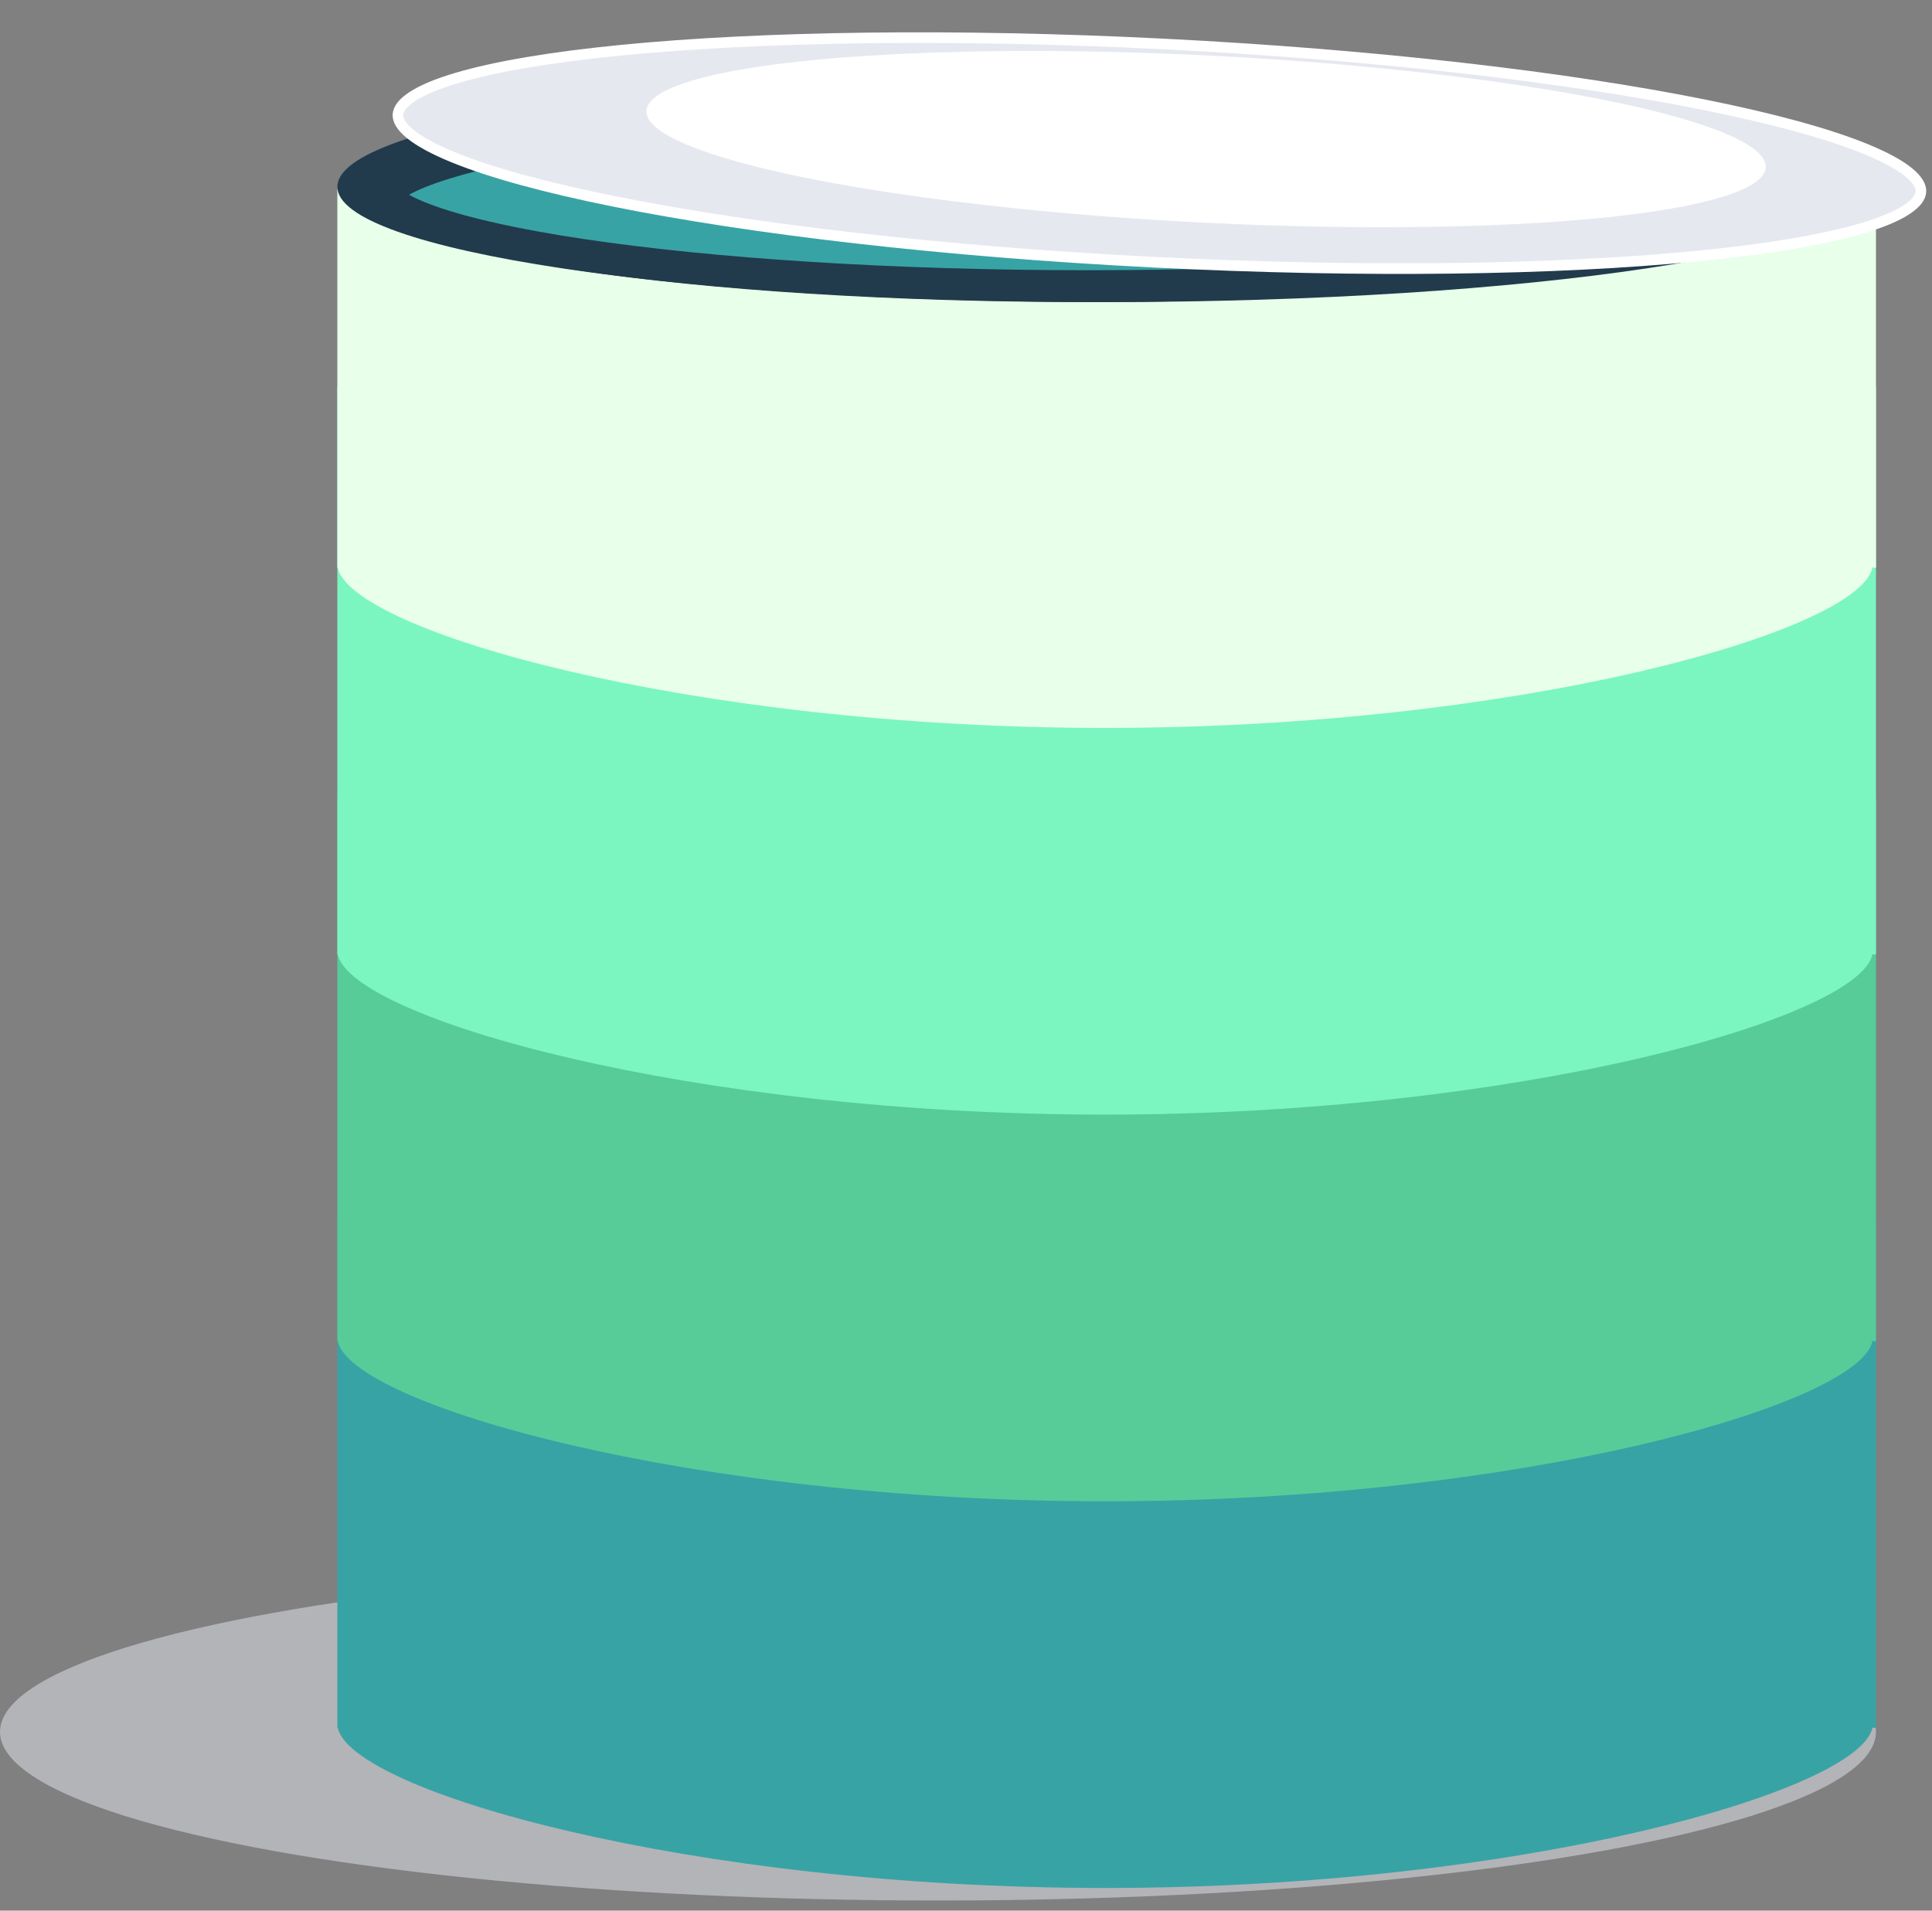
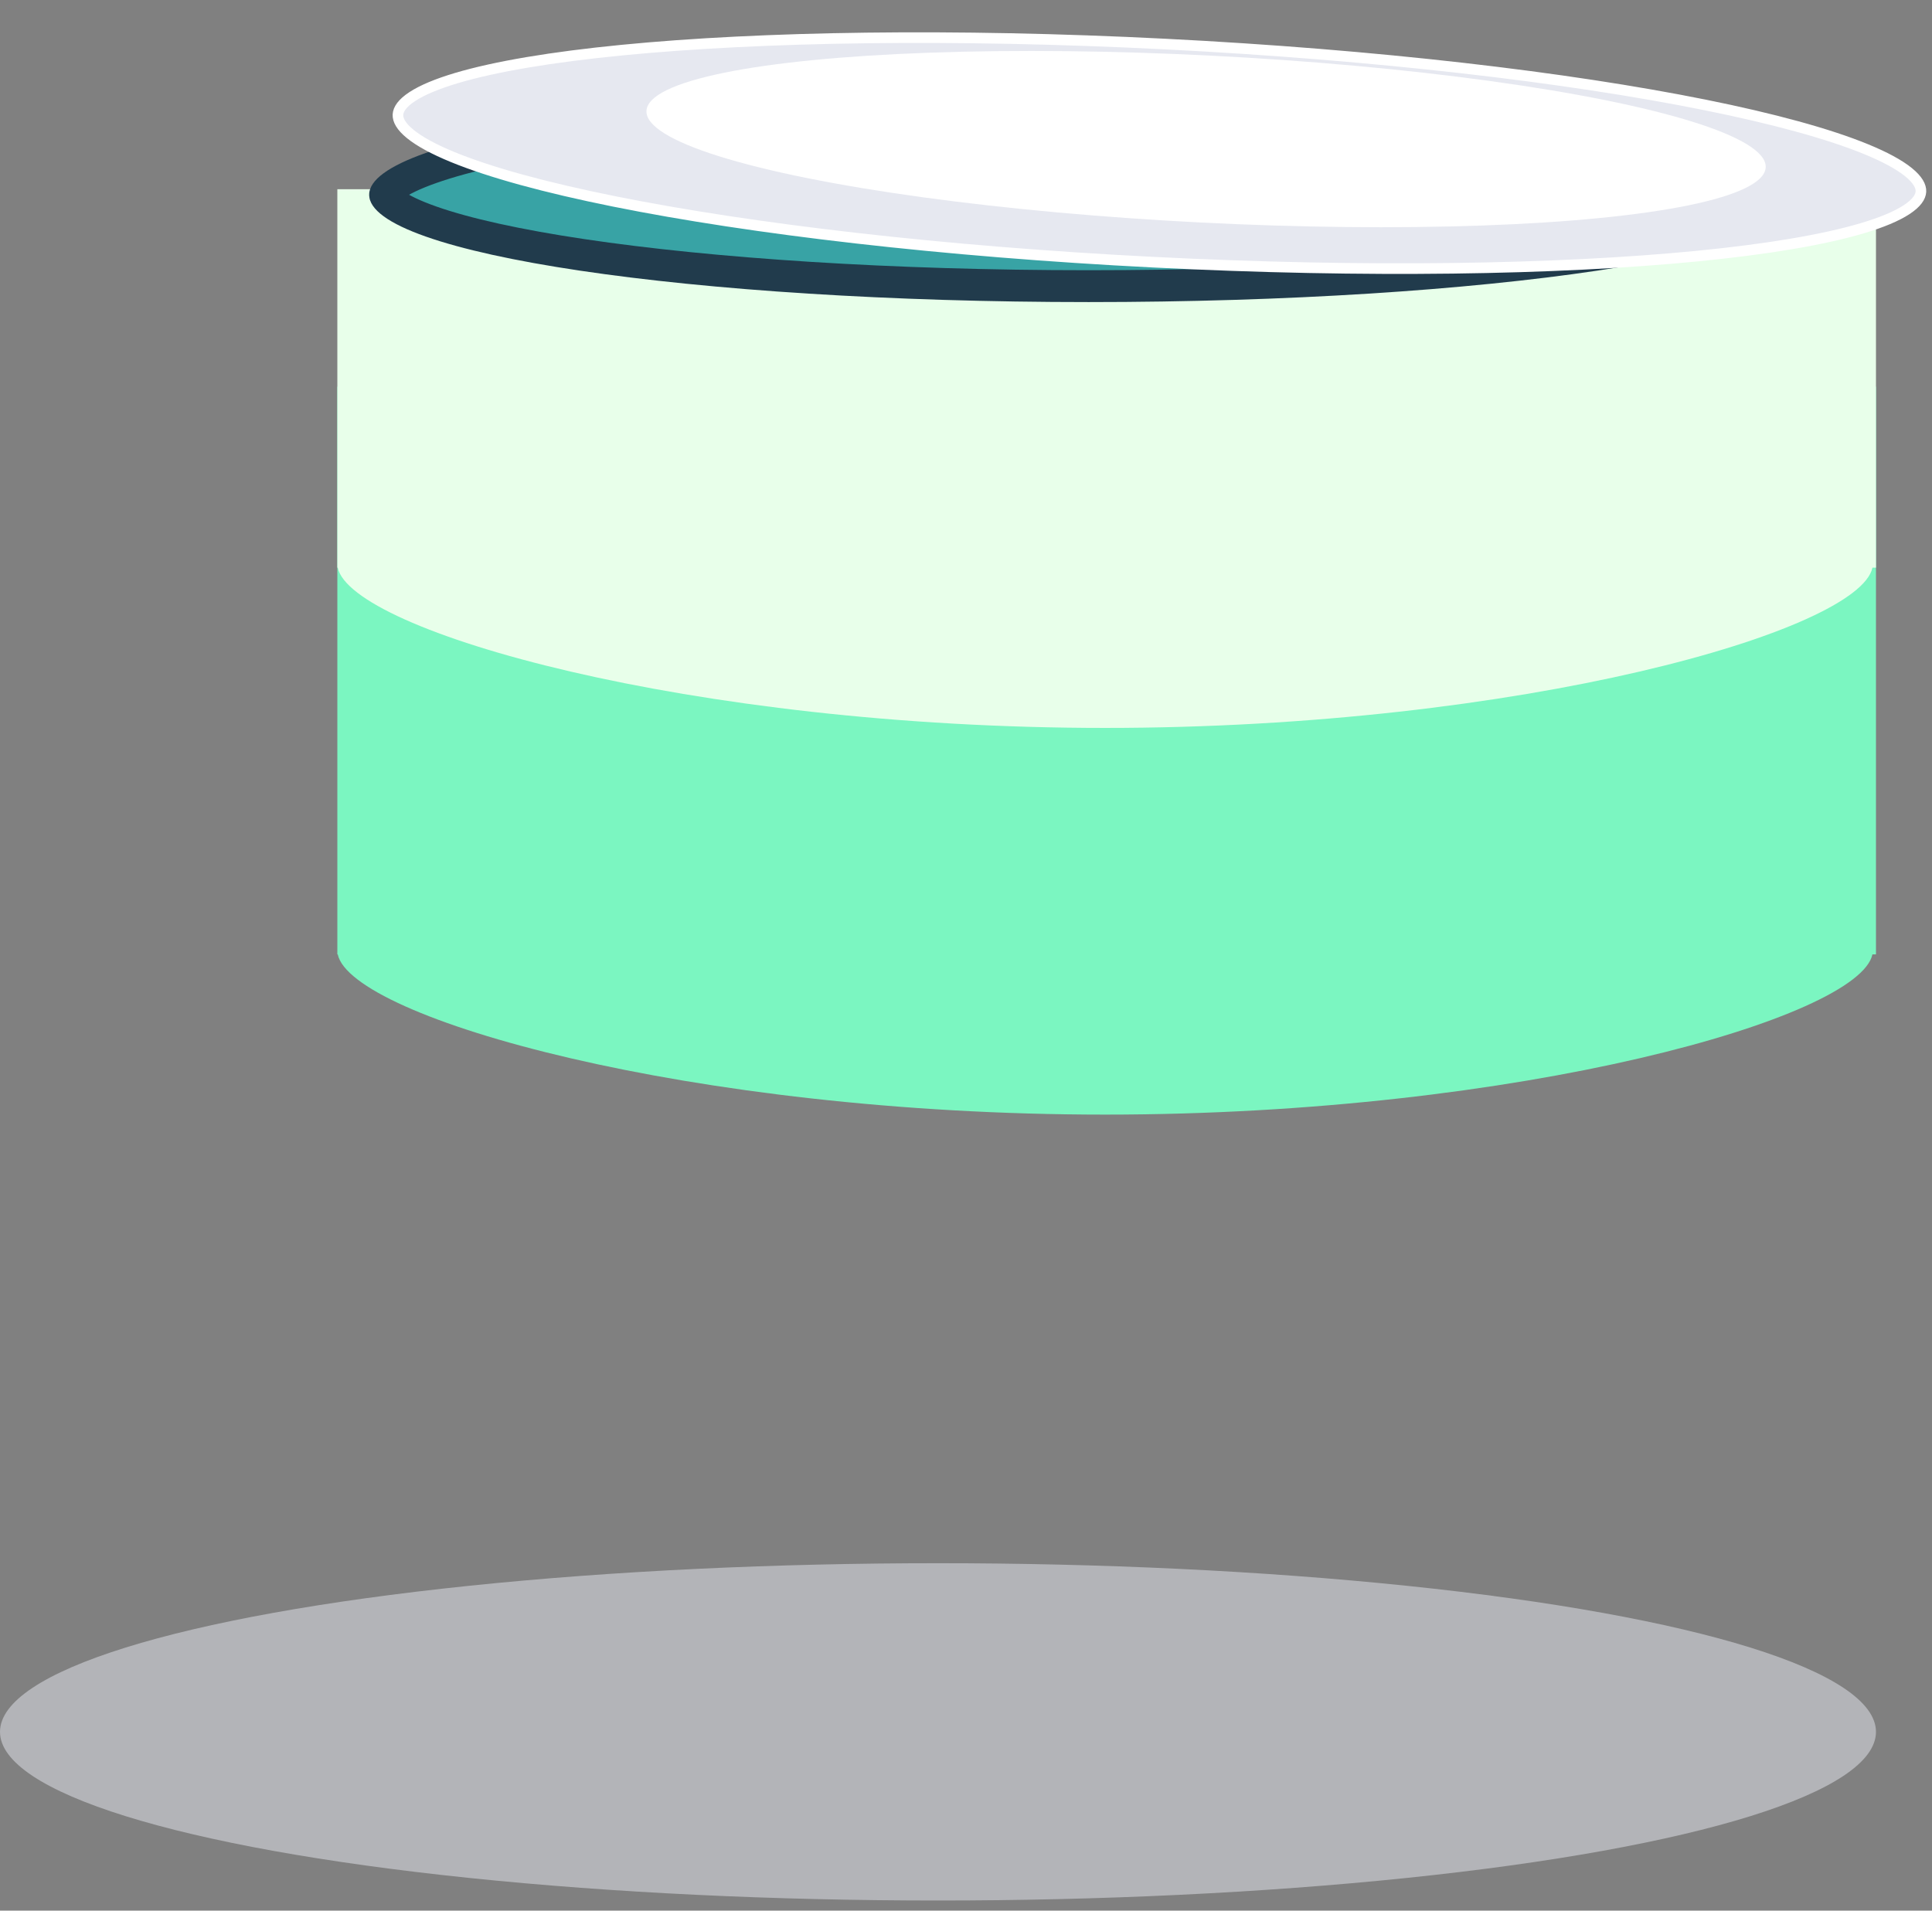
<svg xmlns="http://www.w3.org/2000/svg" width="182" height="180" viewBox="0 0 182 180" fill="none">
  <rect x="0" y="0" width="182" height="180" fill="#808080" stroke="none" />
  <ellipse opacity="0.5" cx="88.361" cy="163.158" rx="88.361" ry="15.889" fill="#E6E8F0" />
-   <path fill-rule="evenodd" clip-rule="evenodd" d="M176.722 114.714H31.779V162.373C31.779 162.385 31.778 162.397 31.778 162.409C31.778 162.421 31.779 162.432 31.779 162.444V162.77H31.817C33.075 168.744 64.957 177.865 104.103 177.865C143.249 177.865 175.132 168.744 176.389 162.77H176.722V114.714Z" fill="#38A3A5" />
-   <path fill-rule="evenodd" clip-rule="evenodd" d="M176.722 75.185H31.779V125.943C31.779 125.955 31.778 125.967 31.778 125.979C31.778 125.991 31.779 126.003 31.779 126.015V126.341H31.817C33.077 132.315 64.958 141.436 104.103 141.436C143.248 141.436 175.13 132.315 176.389 126.341H176.722V75.185Z" fill="#57CC99" />
  <path fill-rule="evenodd" clip-rule="evenodd" d="M176.722 36.43H31.779V89.514C31.779 89.526 31.778 89.538 31.778 89.55C31.778 89.562 31.779 89.573 31.779 89.585V89.911H31.817C33.076 95.885 64.958 105.006 104.103 105.006C143.248 105.006 175.13 95.885 176.389 89.911H176.722V36.43Z" fill="#7BF6C1" />
  <path fill-rule="evenodd" clip-rule="evenodd" d="M176.722 17.827H31.779V53.084C31.779 53.096 31.778 53.108 31.778 53.12C31.778 53.132 31.779 53.144 31.779 53.156V53.481H31.817C33.075 59.455 64.957 68.577 104.103 68.577C143.249 68.577 175.131 59.455 176.389 53.481H176.722V17.827Z" fill="#E8FFEA" />
-   <path d="M174.819 17.599C174.819 17.626 174.796 17.968 173.963 18.579C173.172 19.16 171.909 19.784 170.138 20.413C166.615 21.665 161.433 22.817 154.929 23.795C141.945 25.746 123.955 26.959 104.049 26.959C84.143 26.959 66.154 25.746 53.17 23.795C46.666 22.817 41.484 21.665 37.961 20.413C36.19 19.784 34.927 19.16 34.135 18.579C33.303 17.968 33.279 17.626 33.279 17.599C33.279 17.573 33.303 17.231 34.135 16.62C34.927 16.039 36.19 15.415 37.961 14.786C41.484 13.534 46.666 12.381 53.17 11.404C66.154 9.453 84.143 8.24 104.049 8.24C123.955 8.24 141.945 9.453 154.929 11.404C161.433 12.381 166.615 13.534 170.138 14.786C171.909 15.415 173.172 16.039 173.963 16.62C174.796 17.231 174.819 17.573 174.819 17.599Z" fill="#213B4C" stroke="#213B4C" stroke-width="3" />
  <path d="M168.827 18.348V18.348C168.827 18.35 168.828 18.36 168.819 18.385C168.81 18.413 168.788 18.463 168.738 18.537C168.633 18.692 168.429 18.909 168.067 19.173C167.335 19.707 166.16 20.284 164.502 20.868C161.206 22.031 156.352 23.104 150.255 24.013C138.083 25.829 121.217 26.958 102.551 26.958C83.885 26.958 67.019 25.829 54.847 24.013C48.75 23.104 43.896 22.031 40.599 20.868C38.942 20.284 37.767 19.707 37.035 19.173C36.673 18.909 36.469 18.692 36.364 18.537C36.314 18.463 36.292 18.413 36.283 18.385C36.274 18.36 36.274 18.35 36.274 18.348L36.274 18.348L36.274 18.348C36.274 18.346 36.274 18.335 36.283 18.31C36.292 18.282 36.314 18.232 36.364 18.158C36.469 18.004 36.673 17.786 37.035 17.522C37.767 16.989 38.942 16.411 40.599 15.827C43.896 14.664 48.75 13.592 54.847 12.682C67.019 10.867 83.885 9.737 102.551 9.737C121.217 9.737 138.083 10.867 150.255 12.682C156.352 13.592 161.206 14.664 164.502 15.827C166.16 16.411 167.335 16.989 168.067 17.522C168.429 17.786 168.633 18.004 168.738 18.158C168.788 18.232 168.81 18.282 168.819 18.31C168.828 18.335 168.827 18.346 168.827 18.348Z" fill="#38A3A5" stroke="#213B4C" stroke-width="3" />
  <path d="M180.956 18.05C180.93 18.552 180.557 19.131 179.604 19.755C178.665 20.369 177.265 20.958 175.424 21.504C171.749 22.596 166.438 23.486 159.865 24.129C146.726 25.416 128.633 25.71 108.703 24.703C88.773 23.697 70.802 21.58 57.86 18.976C51.385 17.673 46.191 16.252 42.644 14.796C40.868 14.066 39.534 13.34 38.662 12.634C37.776 11.917 37.464 11.303 37.489 10.802C37.514 10.3 37.887 9.721 38.841 9.097C39.779 8.483 41.18 7.895 43.02 7.348C46.696 6.257 52.007 5.367 58.58 4.723C71.719 3.436 89.812 3.142 109.742 4.149C129.671 5.156 147.643 7.272 160.585 9.877C167.06 11.18 172.254 12.601 175.801 14.057C177.577 14.786 178.911 15.512 179.783 16.218C180.668 16.935 180.981 17.549 180.956 18.05Z" fill="#E6E8F0" stroke="white" />
  <ellipse cx="113.616" cy="13.104" rx="52.785" ry="7.874" transform="rotate(2.892 113.616 13.104)" fill="white" />
</svg>